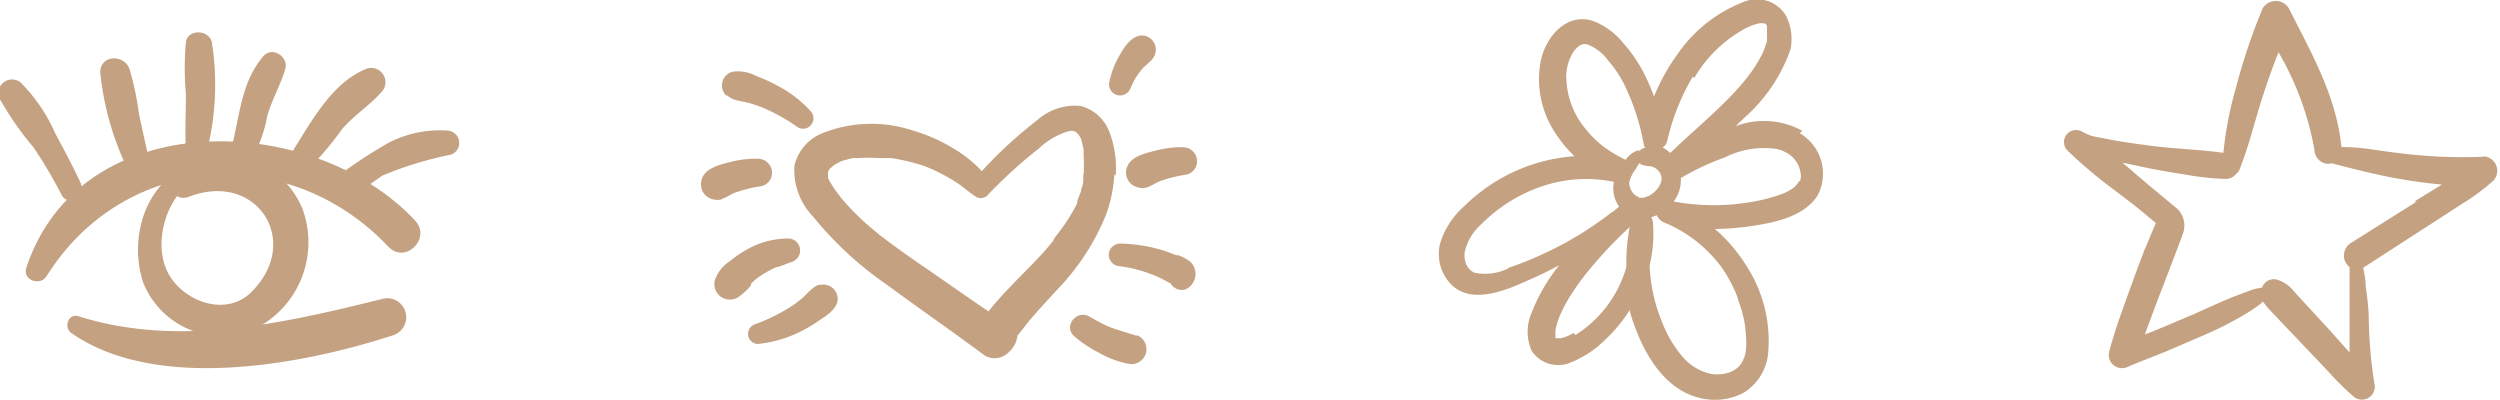
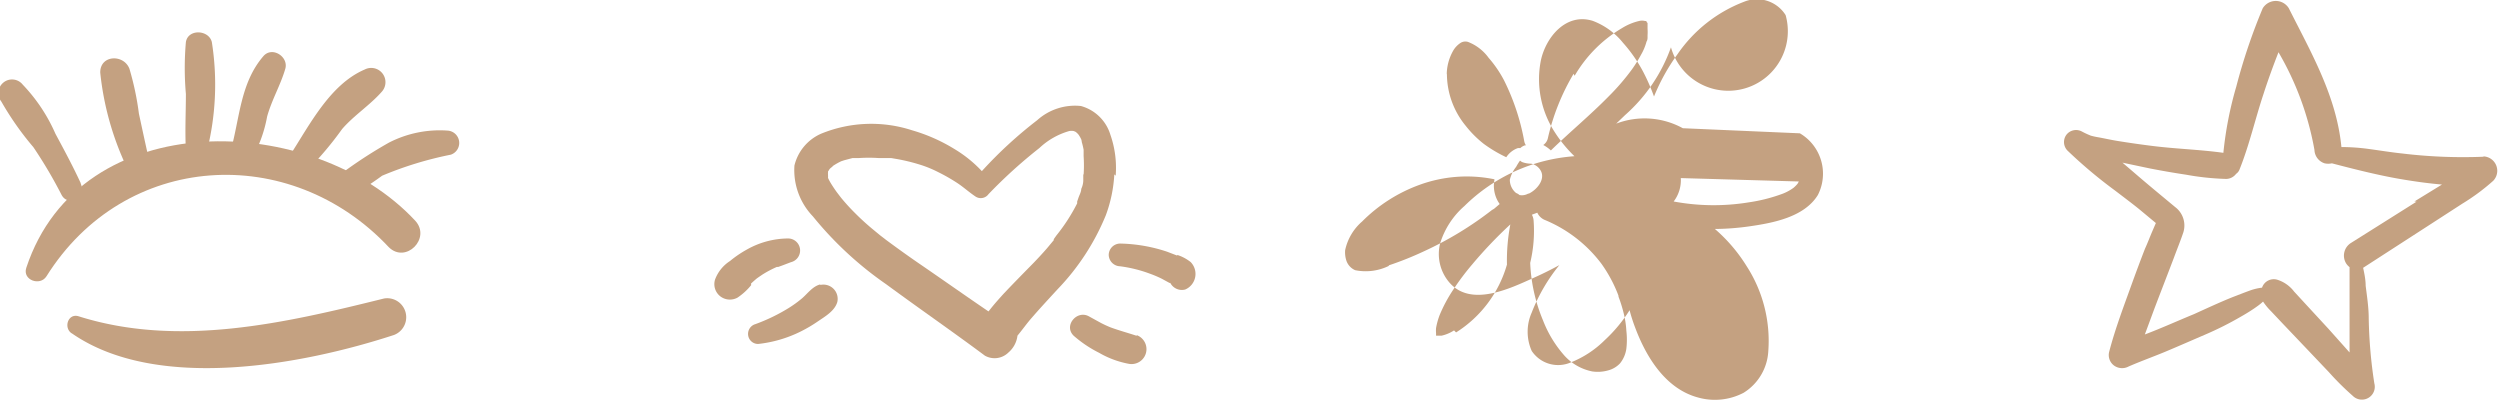
<svg xmlns="http://www.w3.org/2000/svg" data-name="Calque 1" viewBox="0 0 147.4 23.6">
-   <path d="M590.78,555.81v0l0,0-.08.14a1.94,1.94,0,0,1-.23.23,2.76,2.76,0,0,1-.64.35,9.74,9.74,0,0,1-2,.51,12.84,12.84,0,0,1-4.43-.05,2.07,2.07,0,0,0,.42-1.38h0a14.73,14.73,0,0,1,2.6-1.22,5.16,5.16,0,0,1,3.05-.5,2.29,2.29,0,0,1,.71.3,1.62,1.62,0,0,1,.44.44,1.36,1.36,0,0,1,.24.58,1,1,0,0,1,0,.55m-3.67,7a8,8,0,0,1,.31,1,5.38,5.38,0,0,1,.15,1,4.59,4.59,0,0,1,0,1.06,1.77,1.77,0,0,1-.37.86,1.47,1.47,0,0,1-.71.42,2.23,2.23,0,0,1-.93.06,3,3,0,0,1-1.7-1,6.84,6.84,0,0,1-1.2-2,9.82,9.82,0,0,1-.76-3.4,8.07,8.07,0,0,0,.2-2.51.84.84,0,0,0-.1-.33l.32-.12a.84.84,0,0,0,.47.44,8,8,0,0,1,3.31,2.57,8.16,8.16,0,0,1,1,1.87m-9.69,2.06a2.23,2.23,0,0,1-.73.31l-.06,0h-.27l0,0,0,0s0,.1,0,0l0-.08a.61.61,0,0,0,0-.07,1.72,1.72,0,0,1,0-.3,4.14,4.14,0,0,1,.21-.76,8.66,8.66,0,0,1,.79-1.48,14.89,14.89,0,0,1,1.14-1.52,25.66,25.66,0,0,1,2.24-2.35,11.26,11.26,0,0,0-.2,2.37,7,7,0,0,1-3,4m-1.09.3h0m0,0h0m-2.86-4.23a3.11,3.11,0,0,1-2,.26.94.94,0,0,1-.51-.54,1.58,1.58,0,0,1-.08-.64,3.09,3.09,0,0,1,1-1.69,9.22,9.22,0,0,1,3.38-2.16,8.12,8.12,0,0,1,4.42-.33v.05a1.86,1.86,0,0,0,.22,1.27l.09.14-.33.28h0l-.12.07a20.36,20.36,0,0,1-4,2.43,19.05,19.05,0,0,1-2.1.84m3.43-11.26a2.89,2.89,0,0,1,.39-1.42,1.37,1.37,0,0,1,.38-.41.54.54,0,0,1,.48-.09,2.7,2.7,0,0,1,1.22.94,6.86,6.86,0,0,1,.91,1.33,13.31,13.31,0,0,1,1.19,3.59.68.68,0,0,0,.1.24h-.06a.69.69,0,0,0-.27.16l-.14,0a1.35,1.35,0,0,0-.69.54,8,8,0,0,1-1.33-.79,6.28,6.28,0,0,1-1.06-1.06,4.84,4.84,0,0,1-1.11-3.09m7.53.14a7.81,7.81,0,0,1,2.79-2.81,3.36,3.36,0,0,1,1-.42.72.72,0,0,1,.37,0l.07,0,0,0s0,.07.07.11h0l0,.06,0,.19h0v.1a2.74,2.74,0,0,1,0,.38s0,.1,0,.13,0,.16-.06.24a3.15,3.15,0,0,1-.32.77,7.77,7.77,0,0,1-.54.87,13.52,13.52,0,0,1-1.38,1.6c-1.09,1.11-2.29,2.1-3.4,3.18a2.07,2.07,0,0,0-.45-.32.66.66,0,0,0,.27-.39,13.07,13.07,0,0,1,1.52-3.81m-2.67,7.06a.75.75,0,0,1-.52.09.62.62,0,0,0-.2-.12h0a1,1,0,0,1-.37-.78,1.93,1.93,0,0,1,.37-.76,3.19,3.19,0,0,1,.23-.37l.11.08a1.53,1.53,0,0,0,.54.1.83.83,0,0,1,.6.47c.22.5-.27,1.08-.74,1.3m9.09-3.86a4.69,4.69,0,0,0-3.93-.27l.52-.5a9.63,9.63,0,0,0,2.71-4A3,3,0,0,0,590,546a2,2,0,0,0-2.44-.79,8.38,8.38,0,0,0-3.93,3.09,11.84,11.84,0,0,0-1.39,2.5,11.58,11.58,0,0,0-.64-1.46,8.59,8.59,0,0,0-1.19-1.71,4.19,4.19,0,0,0-1.78-1.29c-1.57-.49-2.76.95-3.06,2.33a5.72,5.72,0,0,0,.83,4.25,7.71,7.71,0,0,0,1.15,1.4,10.28,10.28,0,0,0-6.49,2.94,4.8,4.8,0,0,0-1.43,2.2,2.58,2.58,0,0,0,.54,2.3c1.28,1.49,3.6.35,5-.28q.76-.34,1.49-.74a10.38,10.38,0,0,0-1.63,2.8,2.78,2.78,0,0,0,0,2.26,1.87,1.87,0,0,0,2.3.68,5.93,5.93,0,0,0,2-1.31,8.63,8.63,0,0,0,1.47-1.77q.13.5.32,1c.65,1.75,1.8,3.64,3.73,4.15a3.65,3.65,0,0,0,2.67-.28,3.08,3.08,0,0,0,1.46-2.47,8.12,8.12,0,0,0-1.28-5,9.49,9.49,0,0,0-1.87-2.19,15,15,0,0,0,2-.15c1.41-.2,3.26-.54,4.07-1.85a2.76,2.76,0,0,0-1.06-3.64" transform="translate(-484.72 -545.11)" style="fill:#c4a181" />
+   <path d="M590.78,555.81v0l0,0-.08.14a1.94,1.94,0,0,1-.23.23,2.76,2.76,0,0,1-.64.35,9.74,9.74,0,0,1-2,.51,12.84,12.84,0,0,1-4.43-.05,2.07,2.07,0,0,0,.42-1.38h0m-3.67,7a8,8,0,0,1,.31,1,5.38,5.38,0,0,1,.15,1,4.59,4.59,0,0,1,0,1.06,1.77,1.77,0,0,1-.37.86,1.47,1.47,0,0,1-.71.42,2.23,2.23,0,0,1-.93.06,3,3,0,0,1-1.7-1,6.84,6.84,0,0,1-1.2-2,9.82,9.82,0,0,1-.76-3.4,8.07,8.07,0,0,0,.2-2.51.84.84,0,0,0-.1-.33l.32-.12a.84.84,0,0,0,.47.44,8,8,0,0,1,3.31,2.57,8.16,8.16,0,0,1,1,1.87m-9.69,2.06a2.23,2.23,0,0,1-.73.31l-.06,0h-.27l0,0,0,0s0,.1,0,0l0-.08a.61.61,0,0,0,0-.07,1.72,1.72,0,0,1,0-.3,4.14,4.14,0,0,1,.21-.76,8.66,8.66,0,0,1,.79-1.48,14.89,14.89,0,0,1,1.14-1.52,25.66,25.66,0,0,1,2.24-2.35,11.26,11.26,0,0,0-.2,2.37,7,7,0,0,1-3,4m-1.09.3h0m0,0h0m-2.86-4.23a3.11,3.11,0,0,1-2,.26.94.94,0,0,1-.51-.54,1.58,1.58,0,0,1-.08-.64,3.09,3.09,0,0,1,1-1.69,9.22,9.22,0,0,1,3.38-2.16,8.12,8.12,0,0,1,4.42-.33v.05a1.86,1.86,0,0,0,.22,1.27l.09.14-.33.28h0l-.12.07a20.36,20.36,0,0,1-4,2.43,19.05,19.05,0,0,1-2.1.84m3.43-11.26a2.89,2.89,0,0,1,.39-1.42,1.37,1.37,0,0,1,.38-.41.54.54,0,0,1,.48-.09,2.7,2.7,0,0,1,1.22.94,6.86,6.86,0,0,1,.91,1.33,13.31,13.31,0,0,1,1.19,3.59.68.68,0,0,0,.1.24h-.06a.69.69,0,0,0-.27.16l-.14,0a1.35,1.35,0,0,0-.69.54,8,8,0,0,1-1.33-.79,6.28,6.28,0,0,1-1.06-1.06,4.84,4.84,0,0,1-1.11-3.09m7.53.14a7.81,7.81,0,0,1,2.79-2.81,3.36,3.36,0,0,1,1-.42.72.72,0,0,1,.37,0l.07,0,0,0s0,.07.07.11h0l0,.06,0,.19h0v.1a2.74,2.74,0,0,1,0,.38s0,.1,0,.13,0,.16-.06.24a3.15,3.15,0,0,1-.32.77,7.77,7.77,0,0,1-.54.87,13.52,13.52,0,0,1-1.38,1.6c-1.09,1.11-2.29,2.1-3.4,3.18a2.07,2.07,0,0,0-.45-.32.66.66,0,0,0,.27-.39,13.07,13.07,0,0,1,1.52-3.81m-2.67,7.06a.75.75,0,0,1-.52.09.62.62,0,0,0-.2-.12h0a1,1,0,0,1-.37-.78,1.93,1.93,0,0,1,.37-.76,3.19,3.19,0,0,1,.23-.37l.11.08a1.53,1.53,0,0,0,.54.1.83.83,0,0,1,.6.47c.22.5-.27,1.08-.74,1.3m9.09-3.86a4.69,4.69,0,0,0-3.93-.27l.52-.5a9.63,9.63,0,0,0,2.71-4A3,3,0,0,0,590,546a2,2,0,0,0-2.44-.79,8.38,8.38,0,0,0-3.93,3.09,11.84,11.84,0,0,0-1.39,2.5,11.58,11.58,0,0,0-.64-1.46,8.59,8.59,0,0,0-1.19-1.71,4.19,4.19,0,0,0-1.78-1.29c-1.57-.49-2.76.95-3.06,2.33a5.72,5.72,0,0,0,.83,4.25,7.71,7.71,0,0,0,1.15,1.4,10.28,10.28,0,0,0-6.49,2.94,4.8,4.8,0,0,0-1.43,2.2,2.58,2.58,0,0,0,.54,2.3c1.28,1.49,3.6.35,5-.28q.76-.34,1.49-.74a10.38,10.38,0,0,0-1.63,2.8,2.78,2.78,0,0,0,0,2.26,1.87,1.87,0,0,0,2.3.68,5.93,5.93,0,0,0,2-1.31,8.63,8.63,0,0,0,1.47-1.77q.13.5.32,1c.65,1.75,1.8,3.64,3.73,4.15a3.65,3.65,0,0,0,2.67-.28,3.08,3.08,0,0,0,1.46-2.47,8.12,8.12,0,0,0-1.28-5,9.49,9.49,0,0,0-1.87-2.19,15,15,0,0,0,2-.15c1.41-.2,3.26-.54,4.07-1.85a2.76,2.76,0,0,0-1.06-3.64" transform="translate(-484.72 -545.11)" style="fill:#c4a181" />
  <path d="M548.59,555.37c0,.05,0,.33,0,.12l0,.24q0,.26-.12.52c0,.17-.1.34-.16.51l-.08.23,0,.11h0A10.73,10.73,0,0,1,547,559l-.15.21h0l0,.06-.4.48c-.26.3-.53.59-.8.87-.58.59-1.16,1.18-1.73,1.78-.29.32-.58.64-.86,1l-.06.07c-1.31-.89-2.6-1.8-3.91-2.7-.72-.49-1.43-1-2.12-1.51l-.18-.14-.17-.13-.51-.42c-.32-.27-.63-.55-.93-.85a12.16,12.16,0,0,1-.87-.95l-.1-.13-.16-.21c-.13-.18-.25-.36-.37-.56a2.82,2.82,0,0,1-.14-.27,1.32,1.32,0,0,0,0-.17v0s0-.11,0-.12h0v-.09h0a.9.9,0,0,0,.09-.14l.06-.06s.26-.2.07-.08a4.36,4.36,0,0,1,.41-.25l.14-.07h0l.18-.06.49-.13.23,0h.14a8.77,8.77,0,0,1,1.19,0l.62,0h.11l.35.06a11,11,0,0,1,1.28.31,6.72,6.72,0,0,1,1.14.46,10.68,10.68,0,0,1,1.12.64c.38.25.69.54,1.08.8a.56.56,0,0,0,.76-.14,28.94,28.94,0,0,1,3-2.72,4.28,4.28,0,0,1,1.75-1,.66.66,0,0,1,.29,0l.11.05h0l.09.08.08.09.08.13.1.19c-.07-.14,0,0,0,.1a4.51,4.51,0,0,1,.11.46c0-.17,0,0,0,.06s0,.21,0,.31a8.29,8.29,0,0,1,0,1.11m-15.11-.06a.11.11,0,0,1,0-.05s0,.06,0,.05m.05-.21,0,0s0,0,0,0m16.95.32a5.88,5.88,0,0,0-.31-2.41,2.51,2.51,0,0,0-1.74-1.7,3.33,3.33,0,0,0-2.58.84,25.09,25.09,0,0,0-3.26,3A7.44,7.44,0,0,0,541,553.9a10.13,10.13,0,0,0-2.51-1.11,7.79,7.79,0,0,0-5.35.2,2.75,2.75,0,0,0-1.58,1.88,3.94,3.94,0,0,0,1.09,3,20.78,20.78,0,0,0,4.32,4c1.93,1.42,3.9,2.78,5.82,4.21a1.16,1.16,0,0,0,1.38-.18,1.55,1.55,0,0,0,.54-1c.25-.3.48-.62.72-.91.53-.62,1.08-1.21,1.63-1.81a13.84,13.84,0,0,0,2.86-4.38,8.17,8.17,0,0,0,.5-2.41" transform="translate(-484.72 -545.11)" style="fill:#c4a181" />
  <path d="M529,561.83q.17-.16.35-.31l.1-.07.22-.15a6.35,6.35,0,0,1,.85-.45c.05,0,.05,0,0,0l.08,0,.25-.09.5-.19a.71.71,0,0,0-.19-1.4,5,5,0,0,0-2.4.65,6.48,6.48,0,0,0-1,.68,2.22,2.22,0,0,0-.88,1.09.91.91,0,0,0,.32,1,.93.93,0,0,0,1,.07,3.59,3.59,0,0,0,.81-.74" transform="translate(-484.72 -545.11)" style="fill:#c4a181" />
-   <path d="M527.26,556.85a2.71,2.71,0,0,0,.48-.23,2.76,2.76,0,0,1,.49-.21,8.34,8.34,0,0,1,1.41-.33.81.81,0,0,0,.59-.9.83.83,0,0,0-.81-.71,5.91,5.91,0,0,0-1.67.2c-.6.15-1.53.37-1.67,1.08a.9.9,0,0,0,.4,1,1.1,1.1,0,0,0,.78.12" transform="translate(-484.72 -545.11)" style="fill:#c4a181" />
-   <path d="M551.14,555.05a.9.9,0,0,0,.4,1,1.1,1.1,0,0,0,.78.12,2.71,2.71,0,0,0,.48-.23,2.75,2.75,0,0,1,.49-.21,8.25,8.25,0,0,1,1.41-.33.81.81,0,0,0,.59-.9.83.83,0,0,0-.81-.71,6,6,0,0,0-1.67.21c-.6.15-1.53.37-1.67,1.08" transform="translate(-484.72 -545.11)" style="fill:#c4a181" />
-   <path d="M527.58,550.73a1.38,1.38,0,0,0,.72.32l.54.12a7.83,7.83,0,0,1,1,.35,11.39,11.39,0,0,1,1.93,1.1.59.59,0,0,0,.77-.15.6.6,0,0,0,0-.78,7.07,7.07,0,0,0-2-1.54,9.87,9.87,0,0,0-1.21-.55,2.33,2.33,0,0,0-1.43-.26.84.84,0,0,0-.37,1.4" transform="translate(-484.72 -545.11)" style="fill:#c4a181" />
  <path d="M533.08,561.88c-.44.11-.73.52-1.06.81a6.68,6.68,0,0,1-.83.6,10.7,10.7,0,0,1-1.93.93.6.6,0,0,0-.43.65.59.59,0,0,0,.59.52,7.41,7.41,0,0,0,2.52-.74,8.31,8.31,0,0,0,1-.59c.44-.3,1-.62,1.15-1.15a.84.84,0,0,0-1-1" transform="translate(-484.72 -545.11)" style="fill:#c4a181" />
-   <path d="M551.38,550.31a3.81,3.81,0,0,1,.7-1.15c.17-.19.38-.34.55-.53a.85.85,0,0,0-.33-1.39c-.75-.22-1.26.59-1.58,1.15a5.2,5.2,0,0,0-.6,1.58.65.65,0,0,0,1.25.34" transform="translate(-484.72 -545.11)" style="fill:#c4a181" />
  <path d="M554.13,560.18l-.6-.23a9.29,9.29,0,0,0-2.77-.48.68.68,0,0,0-.67.67.69.69,0,0,0,.67.67,7.89,7.89,0,0,1,1.74.43,6.5,6.5,0,0,1,.73.31l.44.24.05,0a.77.77,0,0,0,.88.39,1,1,0,0,0,.32-1.62,2.52,2.52,0,0,0-.79-.42" transform="translate(-484.72 -545.11)" style="fill:#c4a181" />
  <path d="M551.74,564.91c-.5-.17-1-.3-1.52-.49a6.45,6.45,0,0,1-.59-.27l-.71-.39c-.71-.39-1.51.56-.89,1.15a7.09,7.09,0,0,0,1.49,1,5.51,5.51,0,0,0,1.75.65.88.88,0,0,0,.47-1.69" transform="translate(-484.72 -545.11)" style="fill:#c4a181" />
  <path d="M487.46,561.4c4.61-7.36,14.36-7.92,20.18-1.72,1,1,2.52-.52,1.56-1.56-6-6.44-19.74-6.88-22.93,2.78-.24.72.81,1.1,1.19.5" transform="translate(-484.72 -545.11)" style="fill:#c4a181" />
-   <path d="M495.88,554.85c-2.65,1.09-3.57,4.36-2.71,6.94a5,5,0,0,0,6.23,2.87,5.71,5.71,0,0,0,3.16-7.22,5.1,5.1,0,0,0-7.41-2.42c-.83.55-.32,2.09.71,1.69,4-1.54,6.7,2.64,3.67,5.63-1.39,1.37-3.6.67-4.64-.72-1.33-1.77-.47-4.89,1.34-5.95.43-.25.14-1-.35-.83" transform="translate(-484.72 -545.11)" style="fill:#c4a181" />
  <path d="M489.48,555.91c-.46-1-1-2-1.49-2.91a9.94,9.94,0,0,0-1.93-2.9.8.8,0,0,0-1.26,1,17.5,17.5,0,0,0,1.89,2.69,27.25,27.25,0,0,1,1.66,2.81c.4.75,1.48.09,1.13-.66" transform="translate(-484.72 -545.11)" style="fill:#c4a181" />
  <path d="M493.49,554.46c-.2-.88-.39-1.77-.58-2.65a16.71,16.71,0,0,0-.56-2.65c-.34-.87-1.73-.82-1.72.23a17.15,17.15,0,0,0,1.5,5.45.71.71,0,0,0,1.37-.38" transform="translate(-484.72 -545.11)" style="fill:#c4a181" />
  <path d="M496.89,554.14a16.1,16.1,0,0,0,.32-6.55c-.18-.73-1.4-.79-1.53,0a17.58,17.58,0,0,0,0,3.06c0,1.11-.06,2.21,0,3.32,0,.72,1.12.92,1.28.17" transform="translate(-484.72 -545.11)" style="fill:#c4a181" />
  <path d="M499.54,554.52a7.88,7.88,0,0,0,.93-2.54c.28-1,.79-1.85,1.07-2.81.21-.71-.77-1.35-1.29-.75-1.37,1.59-1.39,3.67-1.93,5.58a.67.67,0,0,0,1.22.51" transform="translate(-484.72 -545.11)" style="fill:#c4a181" />
  <path d="M502.89,555.1a20,20,0,0,0,2-2.38c.7-.81,1.62-1.39,2.33-2.19a.84.84,0,0,0-1-1.32c-2.05.88-3.25,3.28-4.4,5.05-.45.7.51,1.31,1.08.83" transform="translate(-484.72 -545.11)" style="fill:#c4a181" />
  <path d="M505,556.9a20,20,0,0,0,2.25-1.43,21,21,0,0,1,4.05-1.24.73.73,0,0,0-.19-1.42,6.55,6.55,0,0,0-3.46.71A26.6,26.6,0,0,0,504,556c-.54.36.32,1.14,1,.86" transform="translate(-484.72 -545.11)" style="fill:#c4a181" />
  <path d="M488.95,564.76c5,3.48,13.62,1.86,19,.1a1.12,1.12,0,0,0-.59-2.15c-5.84,1.45-12.1,2.91-18,1.05-.62-.2-.91.66-.42,1" transform="translate(-484.72 -545.11)" style="fill:#c4a181" />
  <path d="M627.2,557l-3.86,2.43a.88.88,0,0,0-.31,1.18.83.83,0,0,0,.22.25c0,.05,0,.1,0,.14,0,.33,0,.66,0,1,0,.66,0,1.32,0,2s0,1.26,0,1.89L622,564.49l-1.32-1.43-.7-.76a2,2,0,0,0-1-.7.73.73,0,0,0-.89.47,3.29,3.29,0,0,0-.63.14c-.37.13-.74.28-1.11.42-.77.31-1.52.66-2.27,1-1,.41-1.92.83-2.9,1.2.19-.51.37-1,.57-1.54.38-1,.77-2,1.15-3,.18-.49.39-1,.55-1.48a1.36,1.36,0,0,0-.48-1.49c-.83-.69-1.67-1.38-2.49-2.09l-.62-.53,1.61.34q1.07.21,2.14.37a15.55,15.55,0,0,0,2.36.25.75.75,0,0,0,.59-.3.54.54,0,0,0,.2-.25c.58-1.44.93-3,1.41-4.44.27-.84.57-1.66.89-2.48a17.46,17.46,0,0,1,2.12,5.76.86.86,0,0,0,.6.79,1,1,0,0,0,.43,0c1.34.35,2.68.69,4,.92.82.14,1.65.26,2.49.33l-1.63,1m4.09-2.64a29.72,29.72,0,0,1-4.8-.19c-.67-.07-1.33-.18-2-.27a11.93,11.93,0,0,0-1.59-.11c-.29-3-1.79-5.57-3.1-8.18a.9.9,0,0,0-1.54,0,34.21,34.21,0,0,0-1.56,4.62,21.41,21.41,0,0,0-.76,3.9c-1.37-.19-2.77-.23-4.14-.4q-1.05-.13-2.1-.3c-.37-.06-.73-.14-1.1-.21a4.44,4.44,0,0,1-.47-.1,5.06,5.06,0,0,1-.52-.24.72.72,0,0,0-.92.18.72.72,0,0,0,.06.94,28,28,0,0,0,2.81,2.36c.47.36.94.71,1.4,1.08l.65.54.35.29h0l-.22.51c-.15.35-.28.7-.42,1-.26.67-.51,1.34-.75,2-.48,1.34-1,2.69-1.36,4.07a.77.77,0,0,0,.28.82.81.81,0,0,0,.86.06c.71-.31,1.44-.57,2.16-.87s1.56-.67,2.33-1,1.46-.68,2.15-1.08c.35-.2.69-.41,1-.64a2.88,2.88,0,0,0,.29-.24,3.66,3.66,0,0,0,.48.58l.67.71,1.38,1.45,1.34,1.41a16.44,16.44,0,0,0,1.42,1.41.76.76,0,0,0,1.27-.74,28.19,28.19,0,0,1-.33-3.83c0-.64-.1-1.28-.18-1.92,0-.33-.07-.7-.15-1.06h0l3.93-2.54,1.9-1.23a12.43,12.43,0,0,0,1.84-1.36.85.85,0,0,0-.59-1.44" transform="translate(-484.72 -545.11)" style="fill:#c4a181" />
</svg>